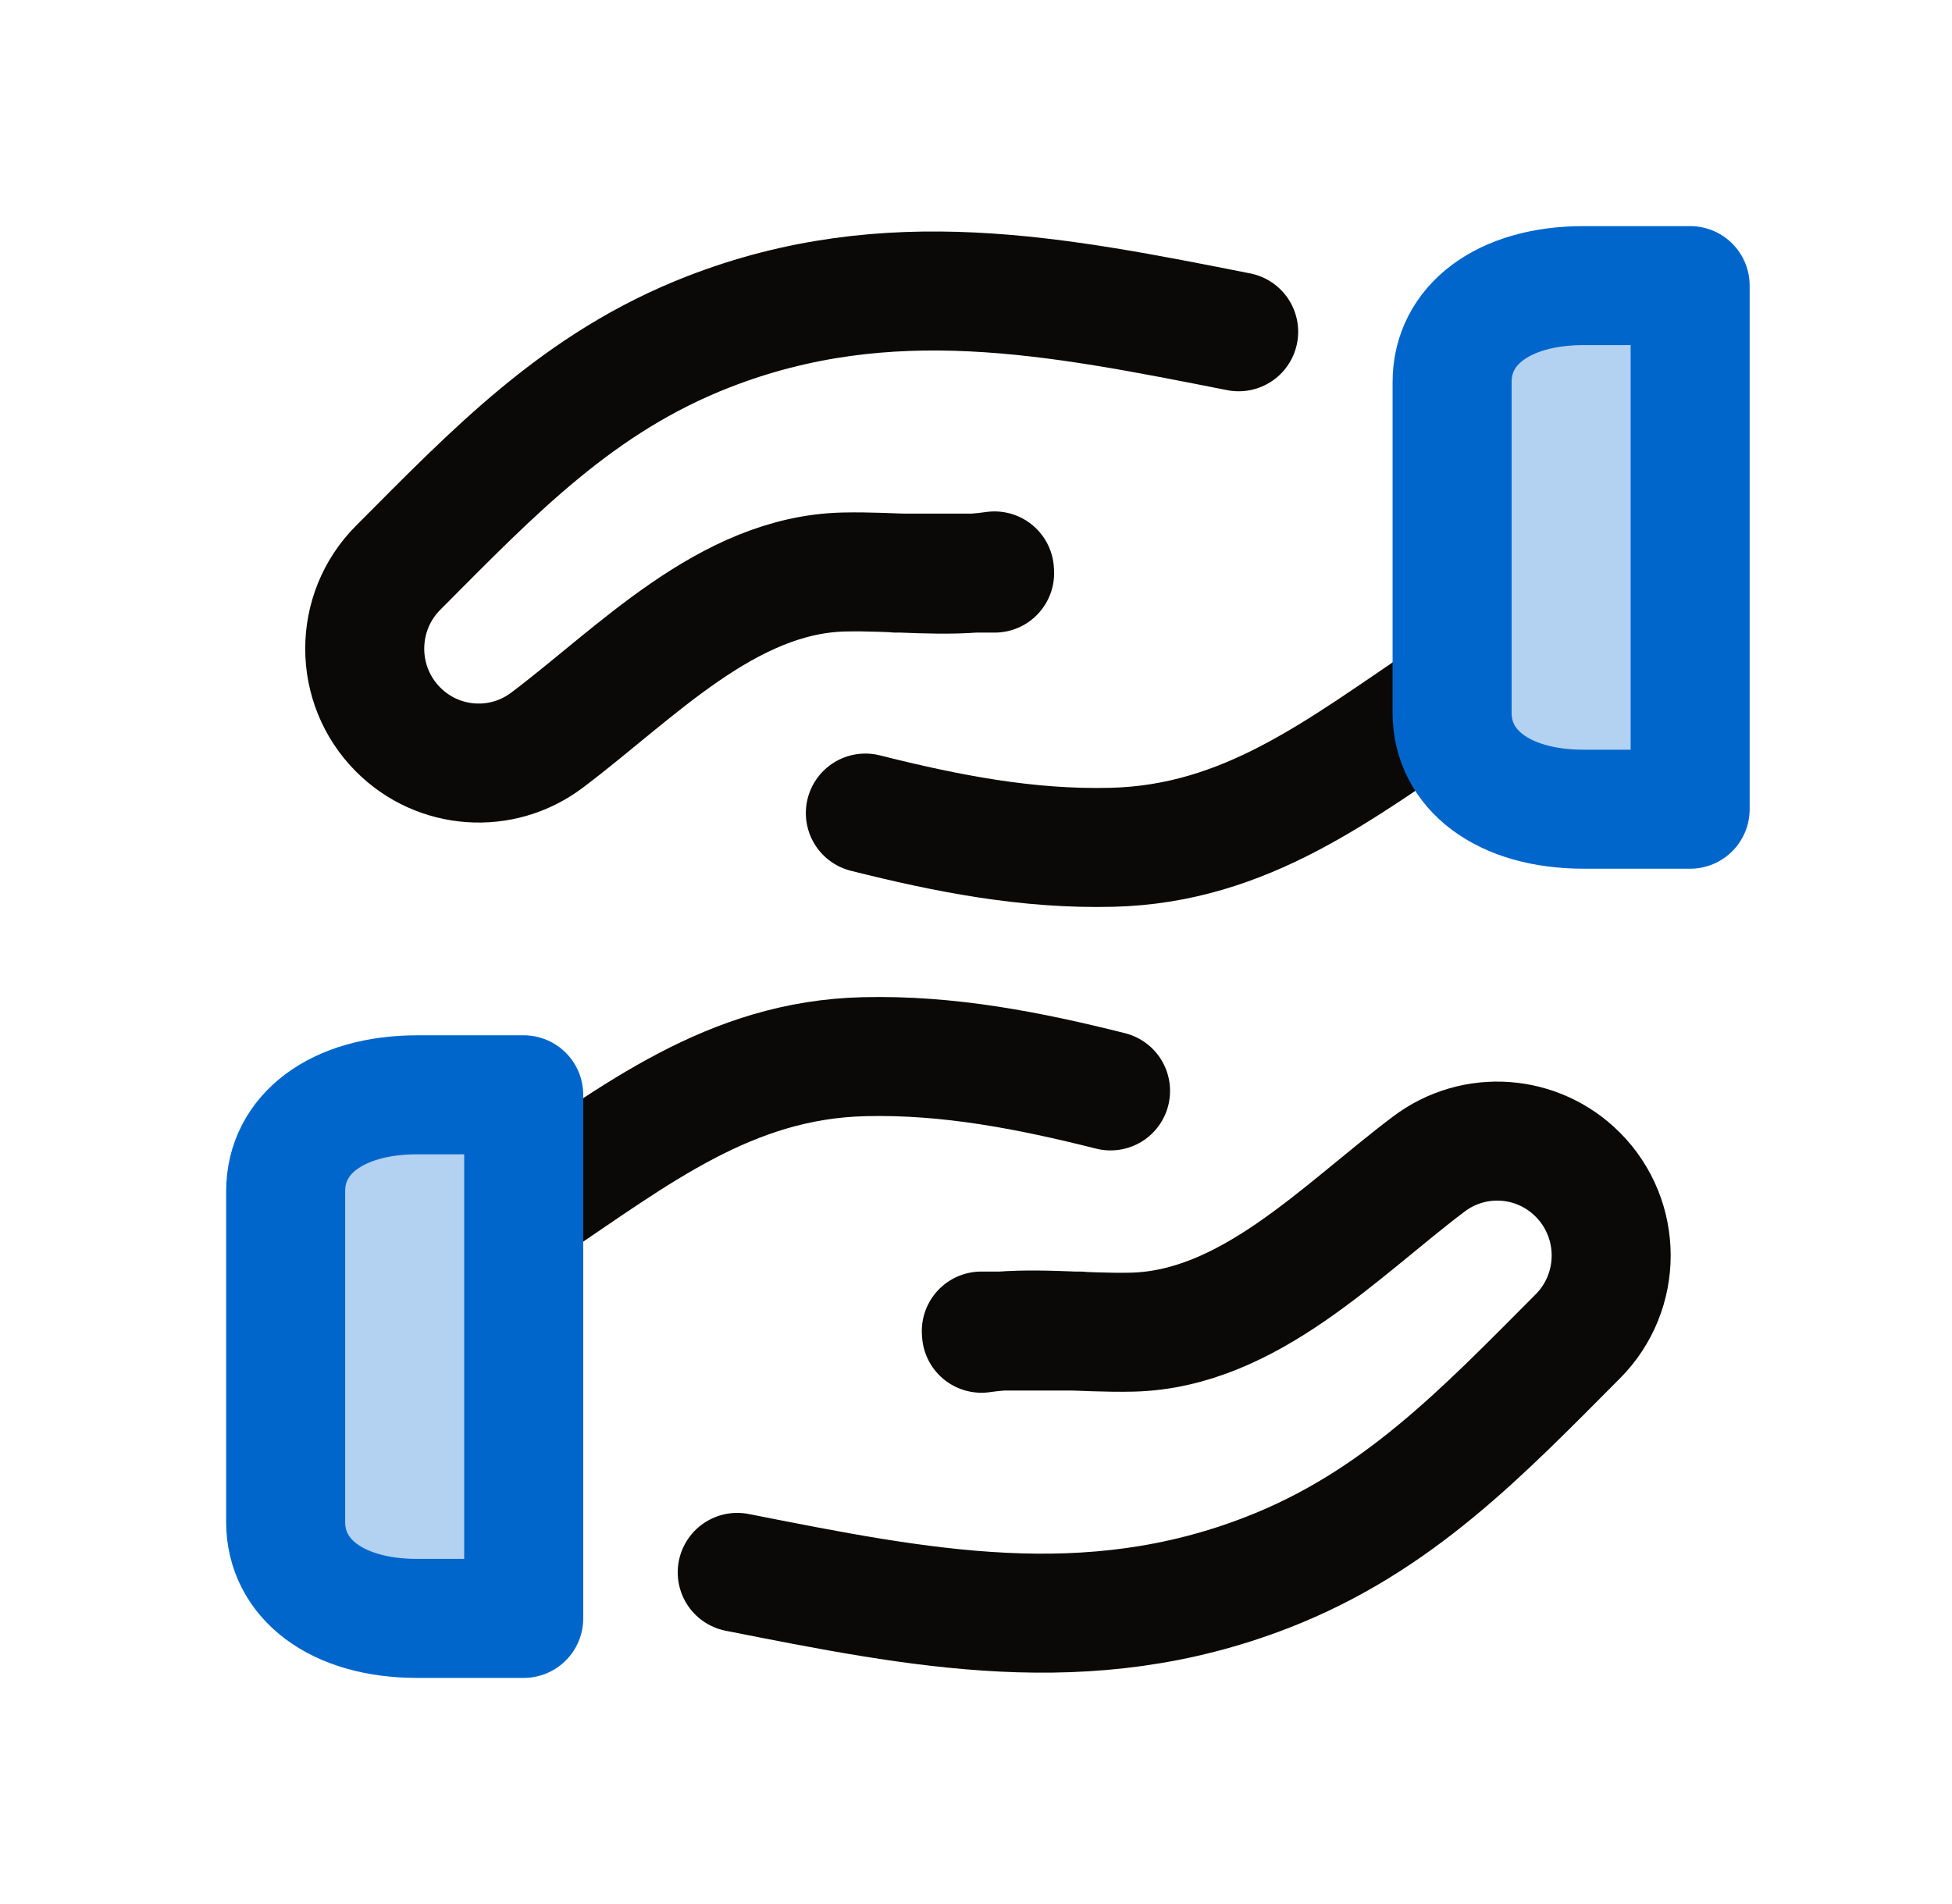
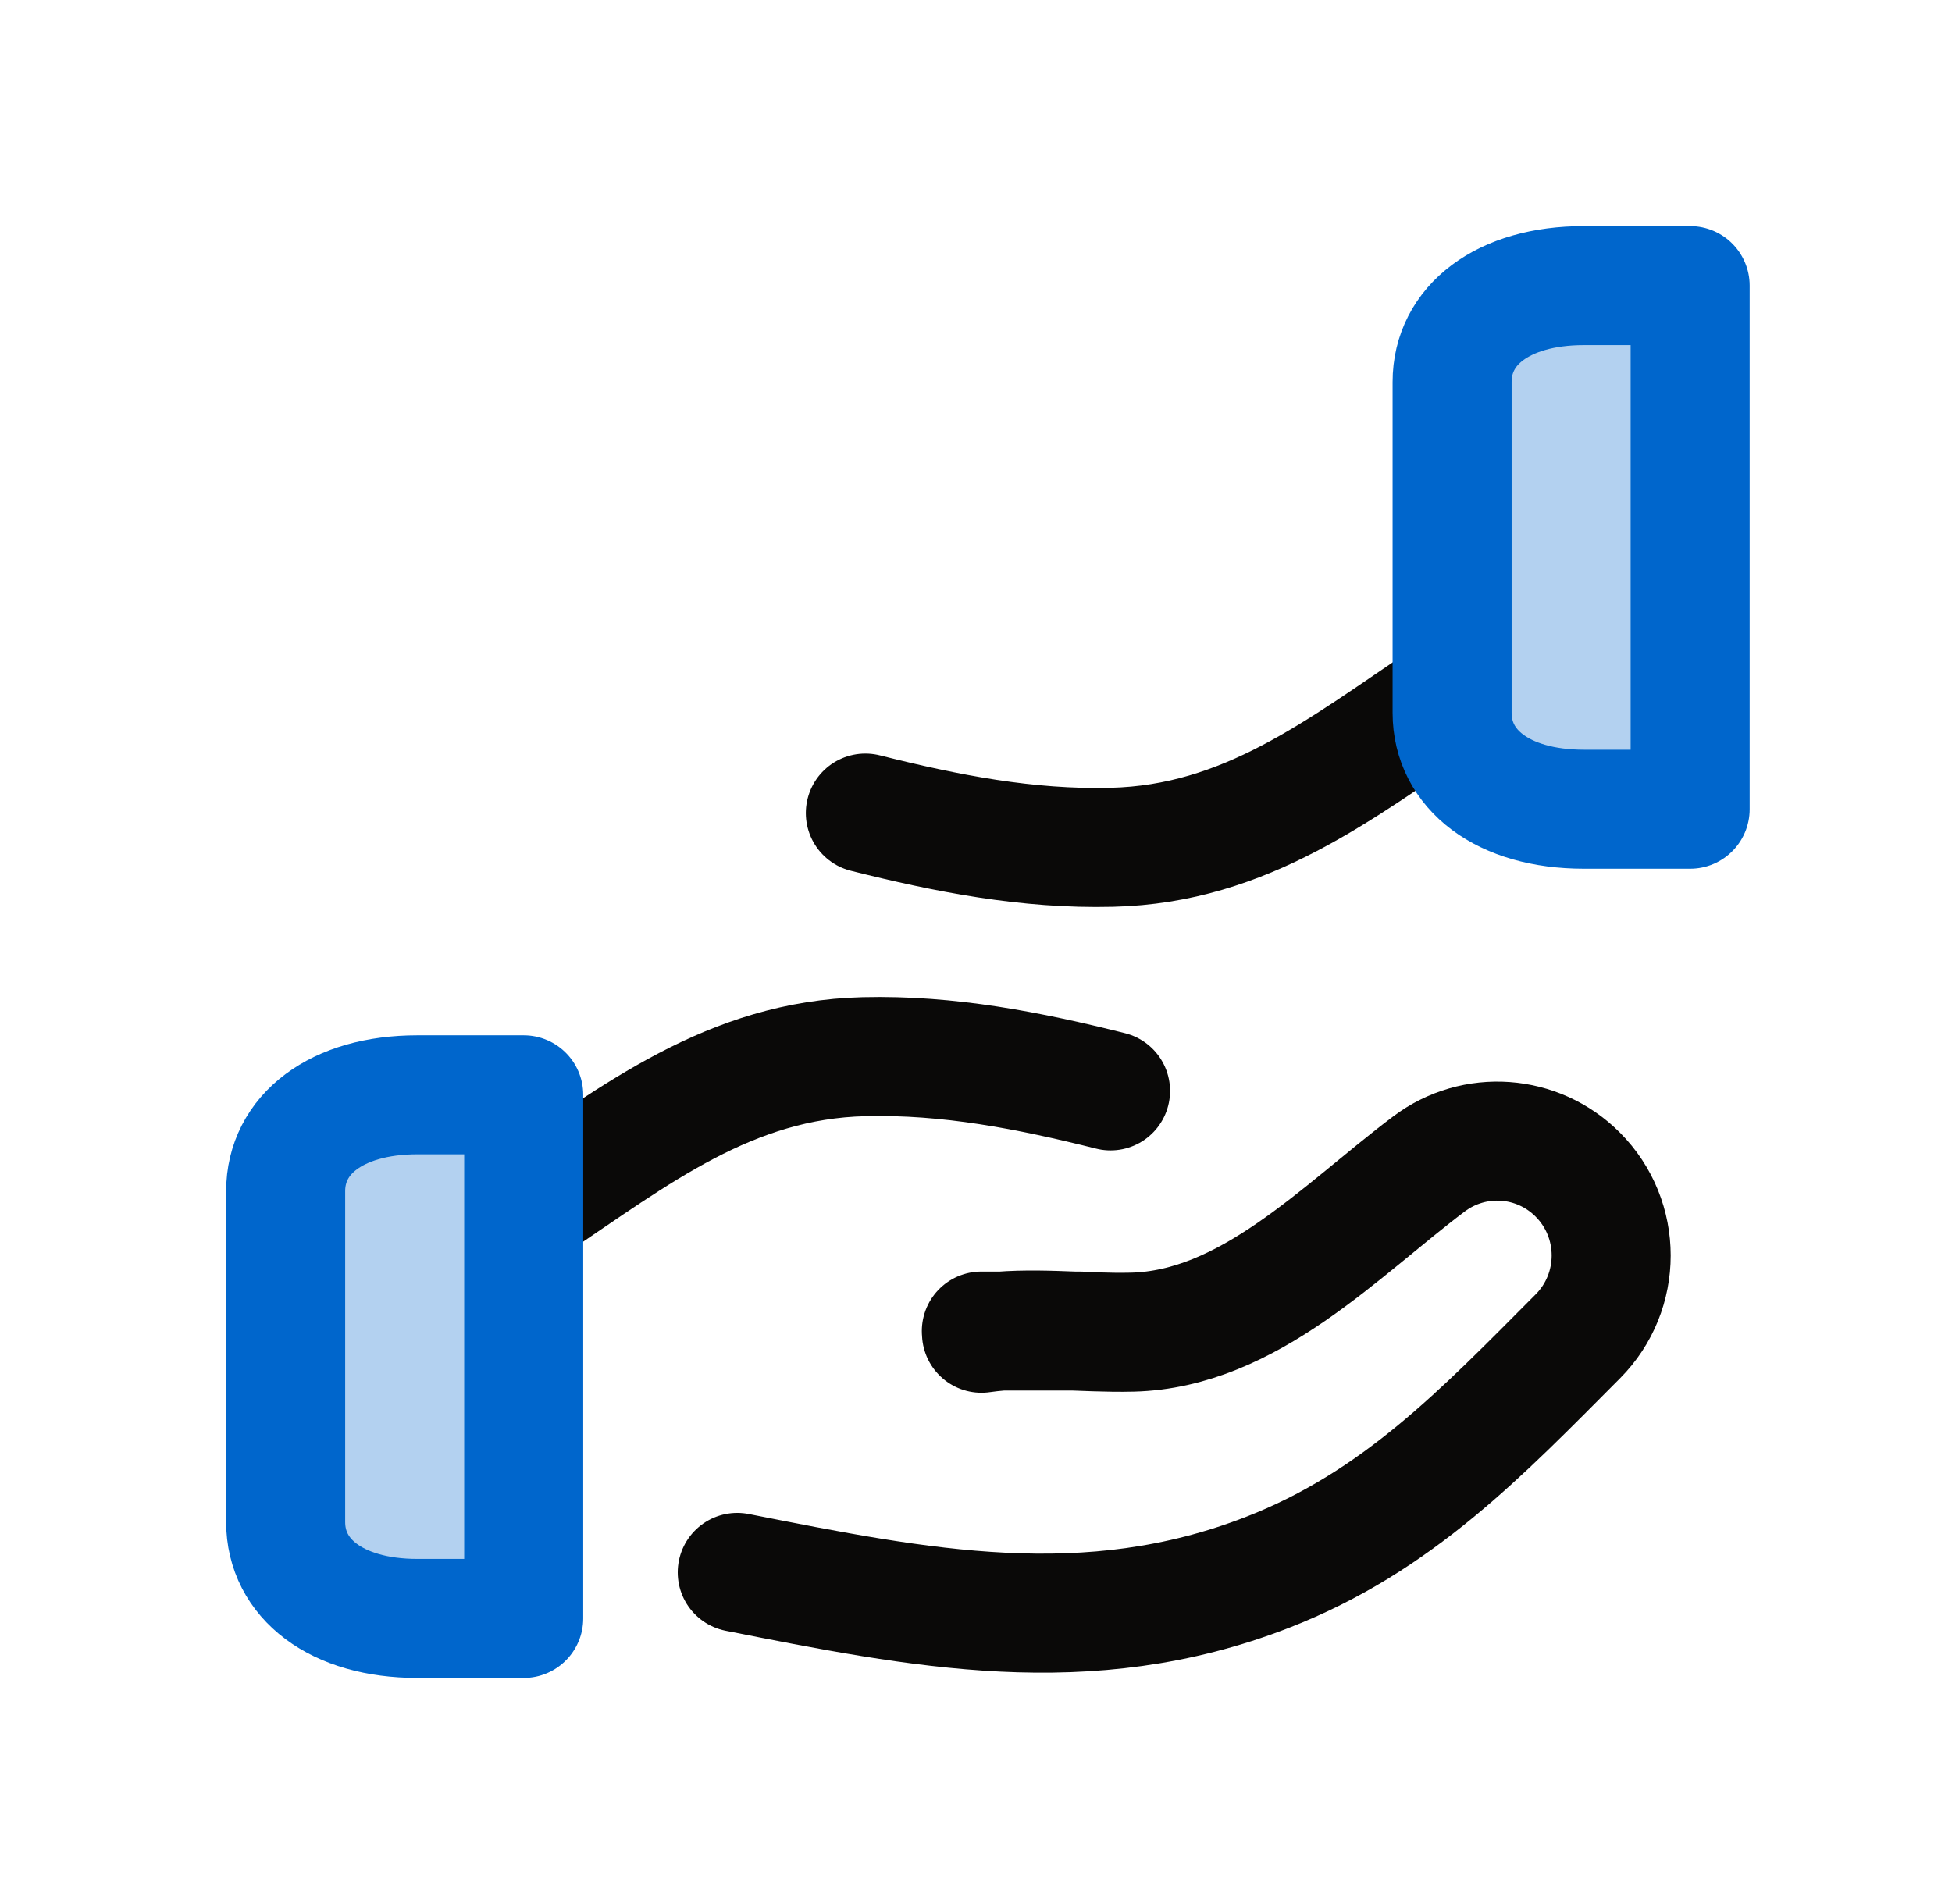
<svg xmlns="http://www.w3.org/2000/svg" width="41" height="40" viewBox="0 0 41 40" fill="none">
-   <path d="M20.888 11.994C19.841 12.146 18.778 11.992 17.721 12.017C15.273 12.076 13.354 14.146 11.49 15.549C10.537 16.268 9.204 16.172 8.362 15.326C7.427 14.388 7.427 12.867 8.362 11.928C10.375 9.908 12.153 8.031 14.882 6.97C18.669 5.497 22.182 6.213 26.017 6.97M20.891 12.04H18.823" stroke="#0A0908" stroke-width="2.5" stroke-linecap="round" stroke-linejoin="round" />
  <path d="M23.326 22.918C21.624 22.491 19.925 22.155 18.148 22.199C15.332 22.267 13.363 23.837 11.131 25.332" stroke="#0A0908" stroke-width="2.5" stroke-linecap="round" stroke-linejoin="round" />
  <path d="M11 23H8.766C7.061 23 6 23.838 6 25.025V31.974C6 33.161 7.061 34 8.766 34H11" fill="#0066CC" fill-opacity="0.3" />
  <path d="M11 23H8.766C7.061 23 6 23.838 6 25.025V31.974C6 33.161 7.061 34 8.766 34H11V23Z" stroke="#0066CC" stroke-width="2.5" stroke-linecap="round" stroke-linejoin="round" />
  <path d="M20.615 28.009C21.661 27.857 22.724 28.011 23.781 27.986C26.23 27.927 28.149 25.857 30.012 24.454C30.966 23.735 32.298 23.831 33.14 24.677C34.075 25.615 34.075 27.136 33.14 28.075C31.127 30.096 29.349 31.972 26.62 33.033C22.833 34.506 19.321 33.79 15.485 33.033M20.612 27.963H22.679" stroke="#0A0908" stroke-width="2.5" stroke-linecap="round" stroke-linejoin="round" />
  <path d="M18.176 17.081C19.878 17.509 21.577 17.845 23.353 17.8C26.171 17.733 28.14 16.163 30.371 14.668" stroke="#0A0908" stroke-width="2.5" stroke-linecap="round" stroke-linejoin="round" />
  <path d="M35.5 6H33.266C31.561 6 30.5 6.838 30.5 8.025V14.974C30.5 16.161 31.561 17 33.266 17H35.5" fill="#0066CC" fill-opacity="0.3" />
  <path d="M35.5 6H33.266C31.561 6 30.5 6.838 30.5 8.025V14.974C30.5 16.161 31.561 17 33.266 17H35.5V6Z" stroke="#0066CC" stroke-width="2.5" stroke-linecap="round" stroke-linejoin="round" />
</svg>